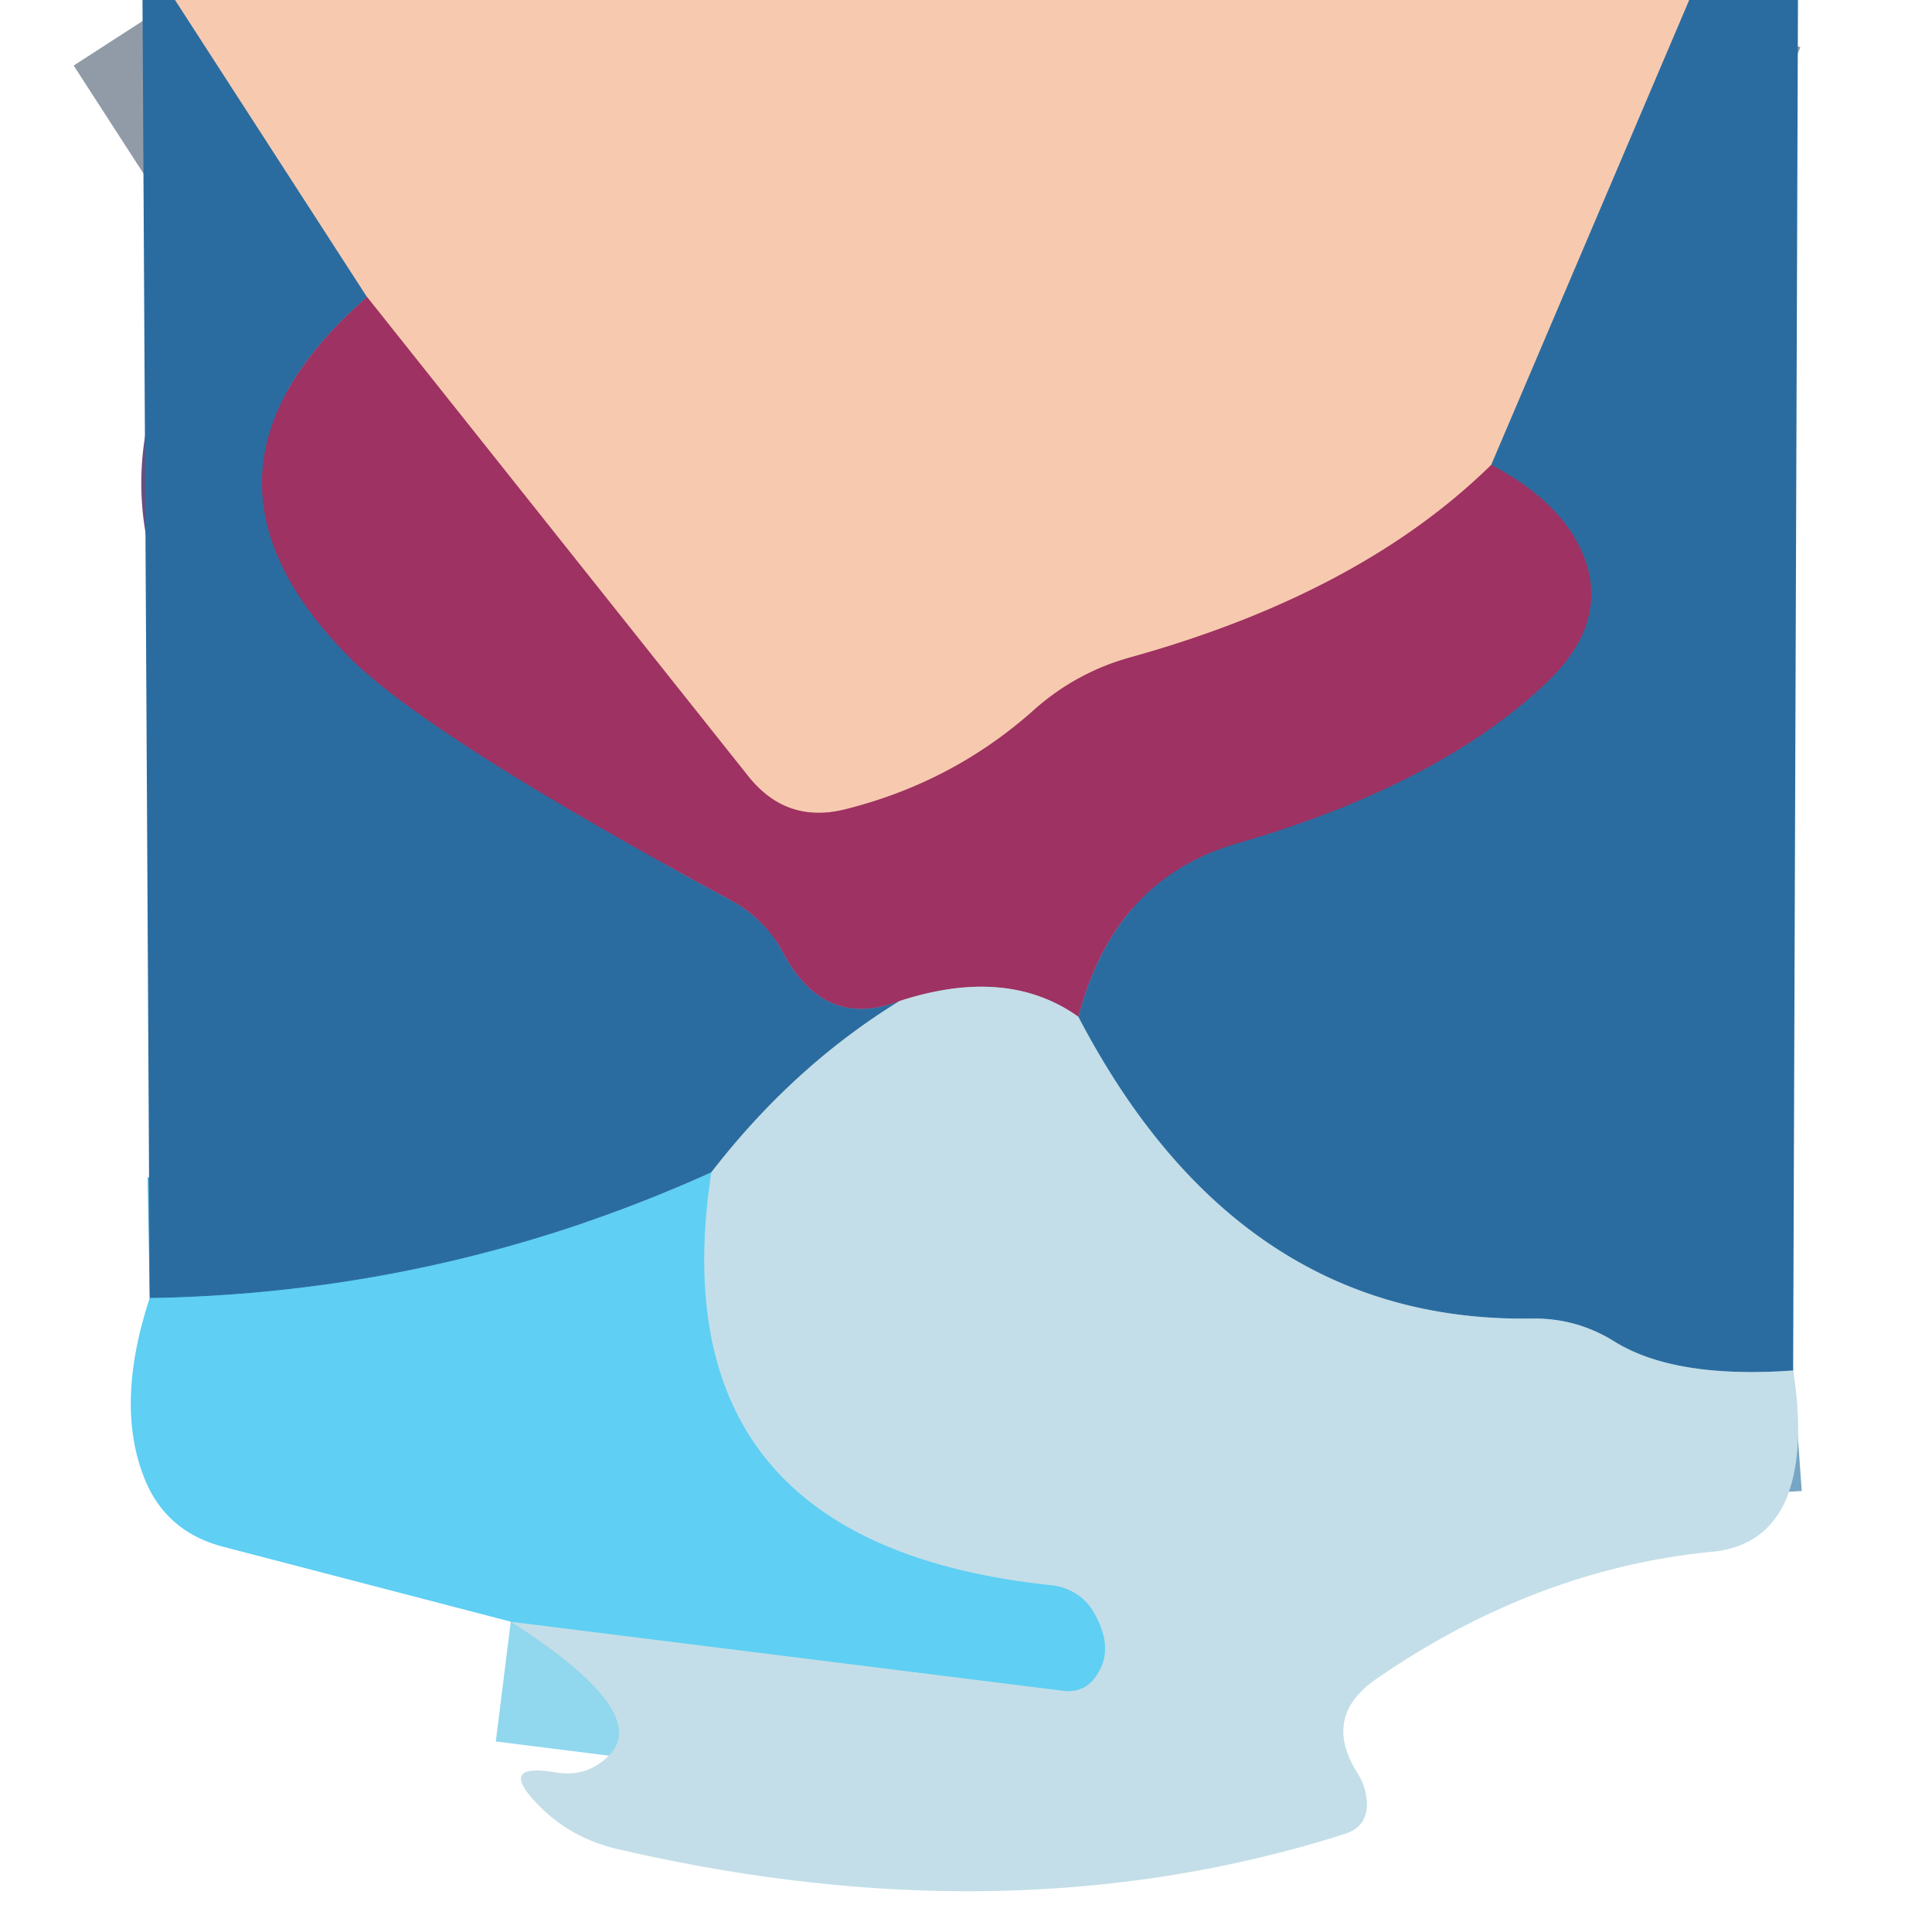
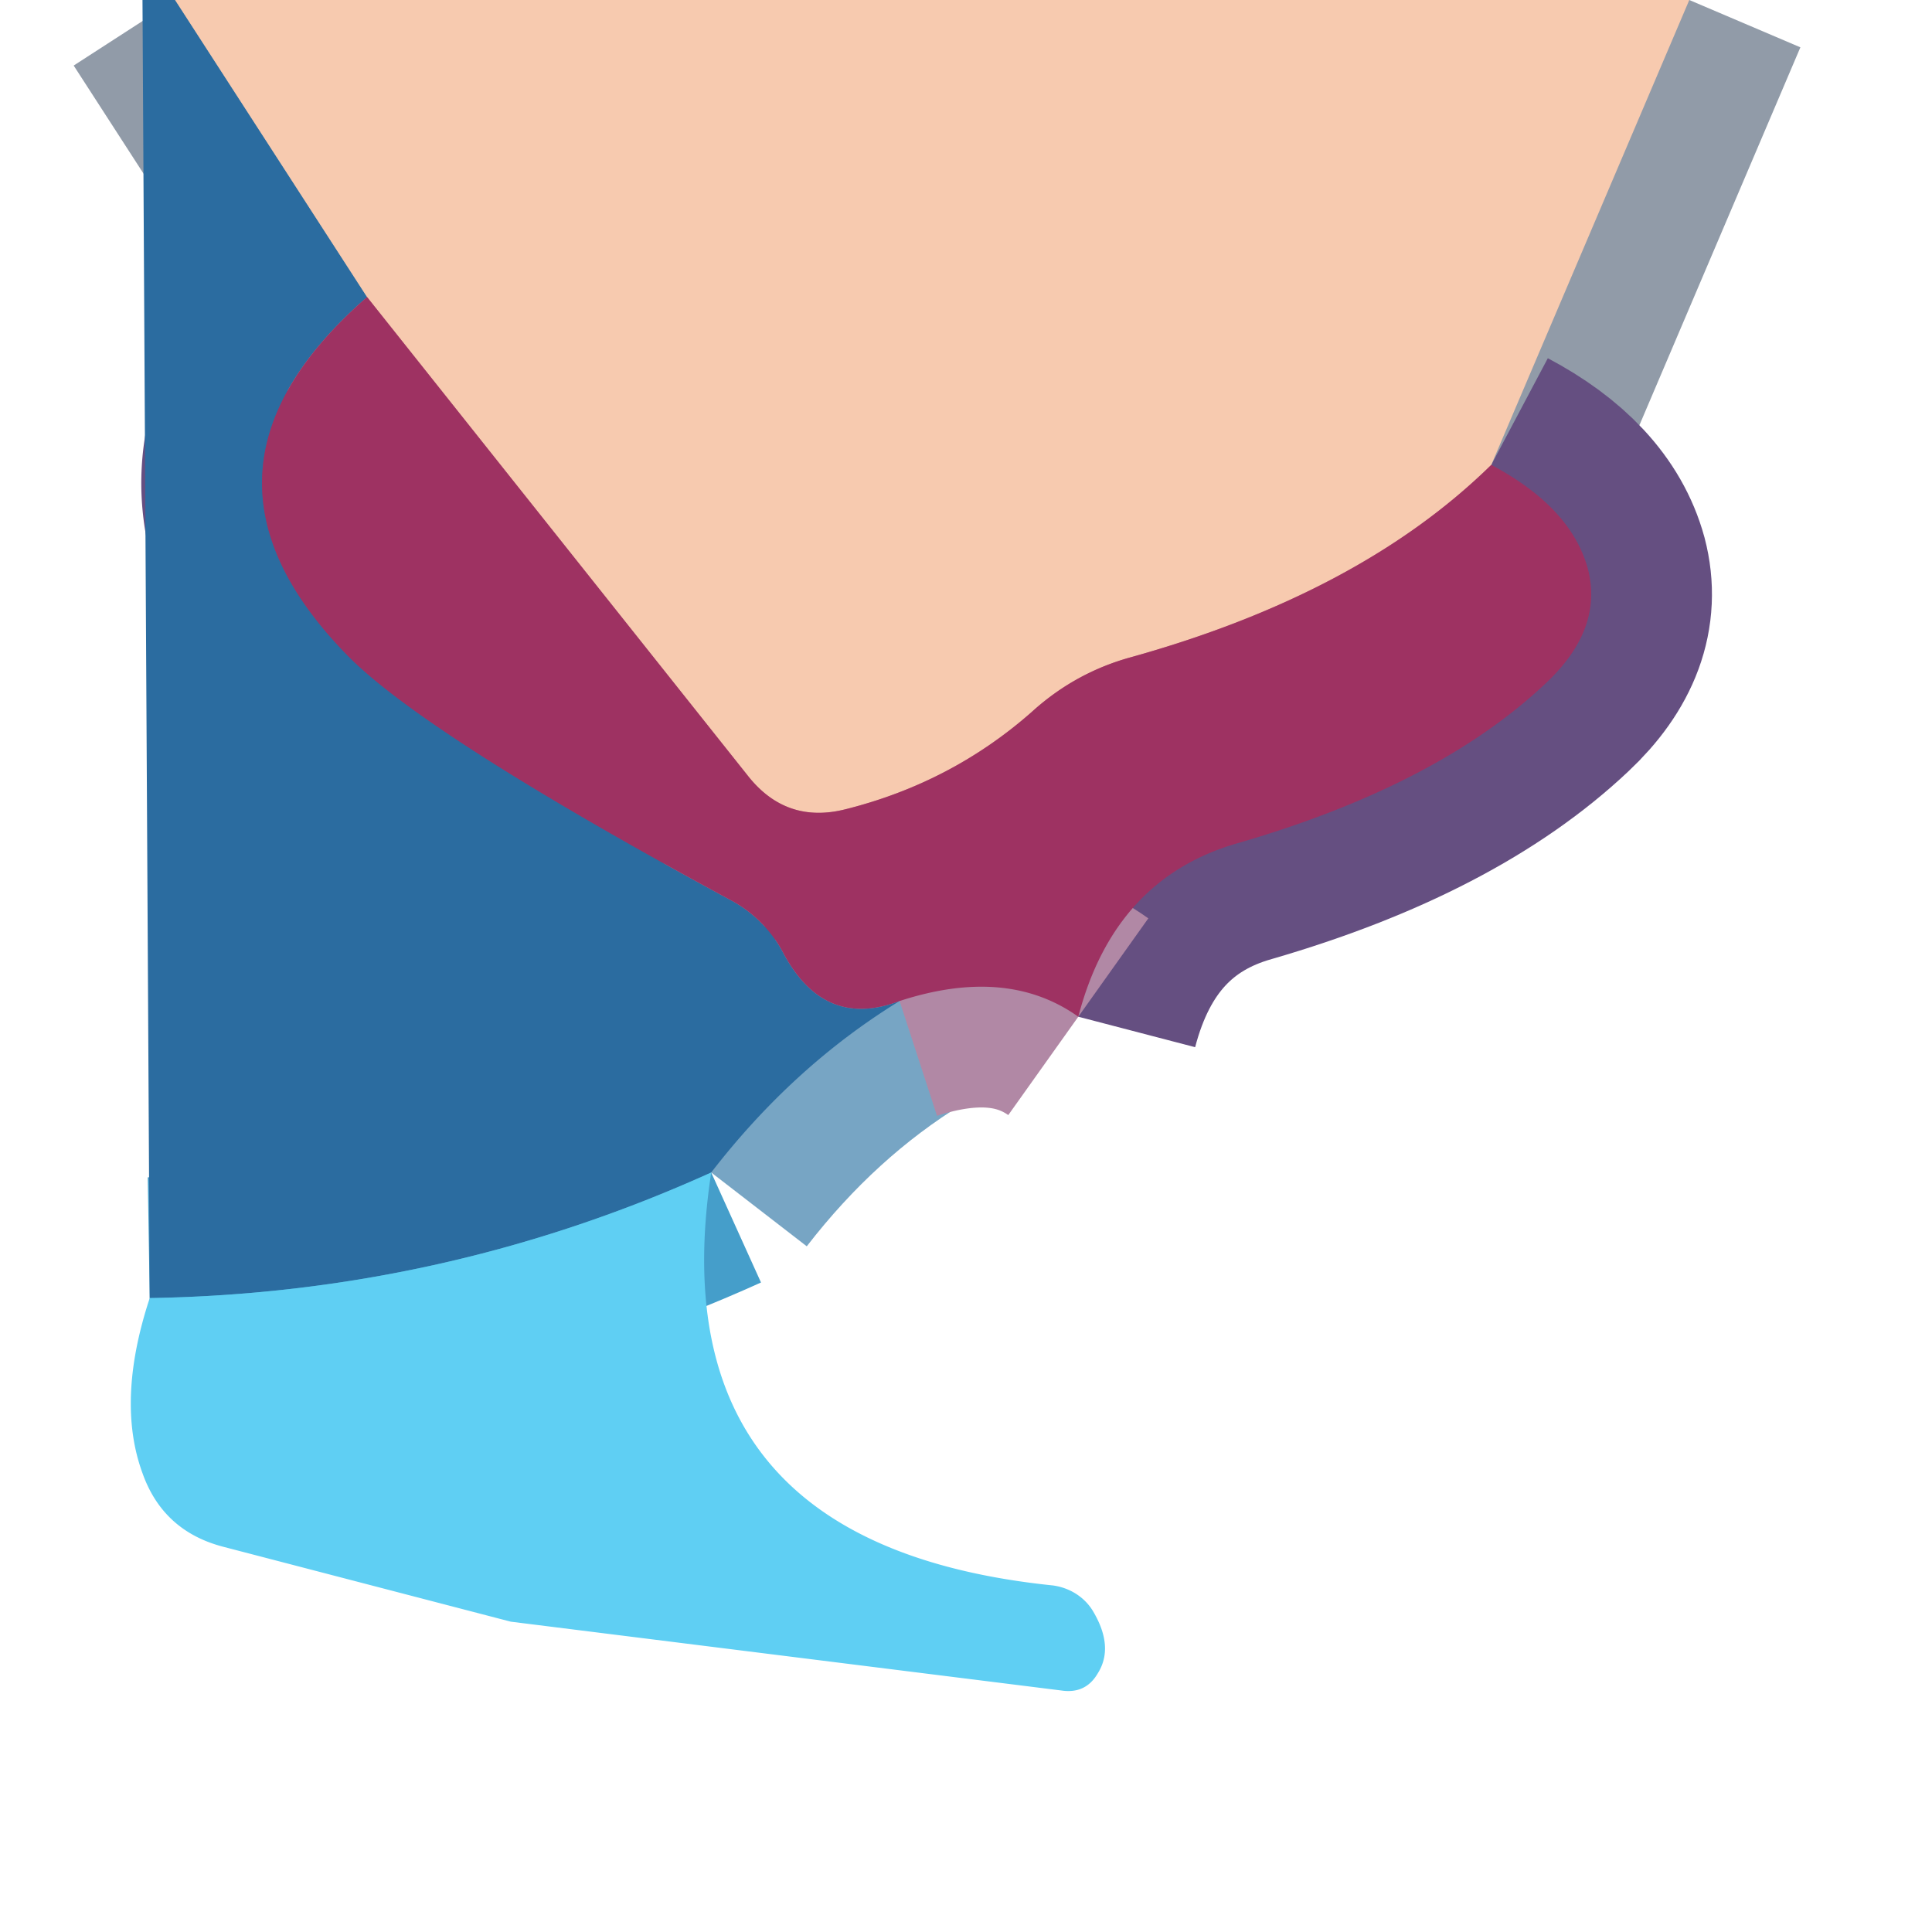
<svg xmlns="http://www.w3.org/2000/svg" version="1.1" viewBox="0.00 0.00 16.00 16.00">
  <g stroke-width="2.00" fill="none" stroke-linecap="butt">
    <path stroke="#919ba8" vector-effect="non-scaling-stroke" d="   M 1.45 0.00   L 3.04 2.46" />
    <path stroke="#654f81" vector-effect="non-scaling-stroke" d="   M 3.04 2.46   Q 1.39 3.90 2.87 5.42   Q 3.51 6.08 6.08 7.47   A 1.06 1.03 1.6 0 1 6.48 7.88   Q 6.82 8.53 7.45 8.29" />
    <path stroke="#77a5c4" vector-effect="non-scaling-stroke" d="   M 7.45 8.29   Q 6.57 8.83 5.89 9.71" />
    <path stroke="#459eca" vector-effect="non-scaling-stroke" d="   M 5.89 9.71   Q 3.68 10.71 1.24 10.75" />
    <path stroke="#919ba8" vector-effect="non-scaling-stroke" d="   M 13.99 0.00   L 12.35 3.85" />
    <path stroke="#cb7e89" vector-effect="non-scaling-stroke" d="   M 12.35 3.85   Q 11.26 4.92 9.34 5.45   Q 8.89 5.58 8.54 5.90   Q 7.88 6.48 7.01 6.70   Q 6.51 6.83 6.19 6.42   L 3.04 2.46" />
-     <path stroke="#77a5c4" vector-effect="non-scaling-stroke" d="   M 14.85 11.35   Q 13.87 11.42 13.37 11.11   Q 13.05 10.91 12.67 10.92   Q 10.25 10.95 8.93 8.42" />
    <path stroke="#654f81" vector-effect="non-scaling-stroke" d="   M 8.93 8.42   Q 9.23 7.27 10.26 6.98   Q 11.91 6.50 12.80 5.66   Q 13.28 5.21 13.15 4.71   Q 13.01 4.20 12.35 3.85" />
    <path stroke="#b188a5" vector-effect="non-scaling-stroke" d="   M 8.93 8.42   Q 8.34 8.00 7.45 8.29" />
-     <path stroke="#91d7ee" vector-effect="non-scaling-stroke" d="   M 4.23 13.43   L 8.79 14.00   Q 8.99 14.03 9.09 13.86   Q 9.23 13.64 9.05 13.34   A 0.47 0.44 -10.6 0 0 8.72 13.13   Q 5.42 12.79 5.89 9.71" />
  </g>
  <path fill="#2b6ca0" d="   M 1.18 0.00   Q 1.32 0.00 1.45 0.00   L 3.04 2.46   Q 1.39 3.90 2.87 5.42   Q 3.51 6.08 6.08 7.47   A 1.06 1.03 1.6 0 1 6.48 7.88   Q 6.82 8.53 7.45 8.29   Q 6.57 8.83 5.89 9.71   Q 3.68 10.71 1.24 10.75   L 1.18 0.00   Z" />
  <path fill="#f7caaf" d="   M 1.45 0.00   L 13.99 0.00   L 12.35 3.85   Q 11.26 4.92 9.34 5.45   Q 8.89 5.58 8.54 5.90   Q 7.88 6.48 7.01 6.70   Q 6.51 6.83 6.19 6.42   L 3.04 2.46   L 1.45 0.00   Z" />
-   <path fill="#2b6ca0" d="   M 13.99 0.00   L 14.89 0.00   L 14.85 11.35   Q 13.87 11.42 13.37 11.11   Q 13.05 10.91 12.67 10.92   Q 10.25 10.95 8.93 8.42   Q 9.23 7.27 10.26 6.98   Q 11.91 6.50 12.80 5.66   Q 13.28 5.21 13.15 4.71   Q 13.01 4.20 12.35 3.85   L 13.99 0.00   Z" />
  <path fill="#9e3262" d="   M 3.04 2.46   L 6.19 6.42   Q 6.51 6.83 7.01 6.70   Q 7.88 6.48 8.54 5.90   Q 8.89 5.58 9.34 5.45   Q 11.26 4.92 12.35 3.85   Q 13.01 4.20 13.15 4.71   Q 13.28 5.21 12.80 5.66   Q 11.91 6.50 10.26 6.98   Q 9.23 7.27 8.93 8.42   Q 8.34 8.00 7.45 8.29   Q 6.82 8.53 6.48 7.88   A 1.06 1.03 1.6 0 0 6.08 7.47   Q 3.51 6.08 2.87 5.42   Q 1.39 3.90 3.04 2.46   Z" />
-   <path fill="#c3dee8" d="   M 7.45 8.29   Q 8.34 8.00 8.93 8.42   Q 10.25 10.95 12.67 10.92   Q 13.05 10.91 13.37 11.11   Q 13.87 11.42 14.85 11.35   Q 14.95 11.98 14.81 12.37   Q 14.65 12.80 14.19 12.85   Q 12.72 12.99 11.39 13.91   Q 10.95 14.22 11.24 14.68   Q 11.31 14.79 11.32 14.92   Q 11.33 15.13 11.13 15.19   Q 8.36 16.07 5.10 15.31   Q 4.73 15.22 4.47 14.96   Q 4.10 14.59 4.61 14.68   Q 4.88 14.72 5.06 14.52   Q 5.37 14.16 4.23 13.43   L 8.79 14.00   Q 8.99 14.03 9.09 13.86   Q 9.23 13.64 9.05 13.34   A 0.47 0.44 -10.6 0 0 8.72 13.13   Q 5.42 12.79 5.89 9.71   Q 6.57 8.83 7.45 8.29   Z" />
  <path fill="#5fcff3" d="   M 5.89 9.71   Q 5.42 12.79 8.72 13.13   A 0.47 0.44 -10.6 0 1 9.05 13.34   Q 9.23 13.64 9.09 13.86   Q 8.99 14.03 8.79 14.00   L 4.23 13.43   L 1.85 12.81   Q 1.35 12.68 1.18 12.20   Q 0.96 11.60 1.24 10.75   Q 3.68 10.71 5.89 9.71   Z" />
</svg>